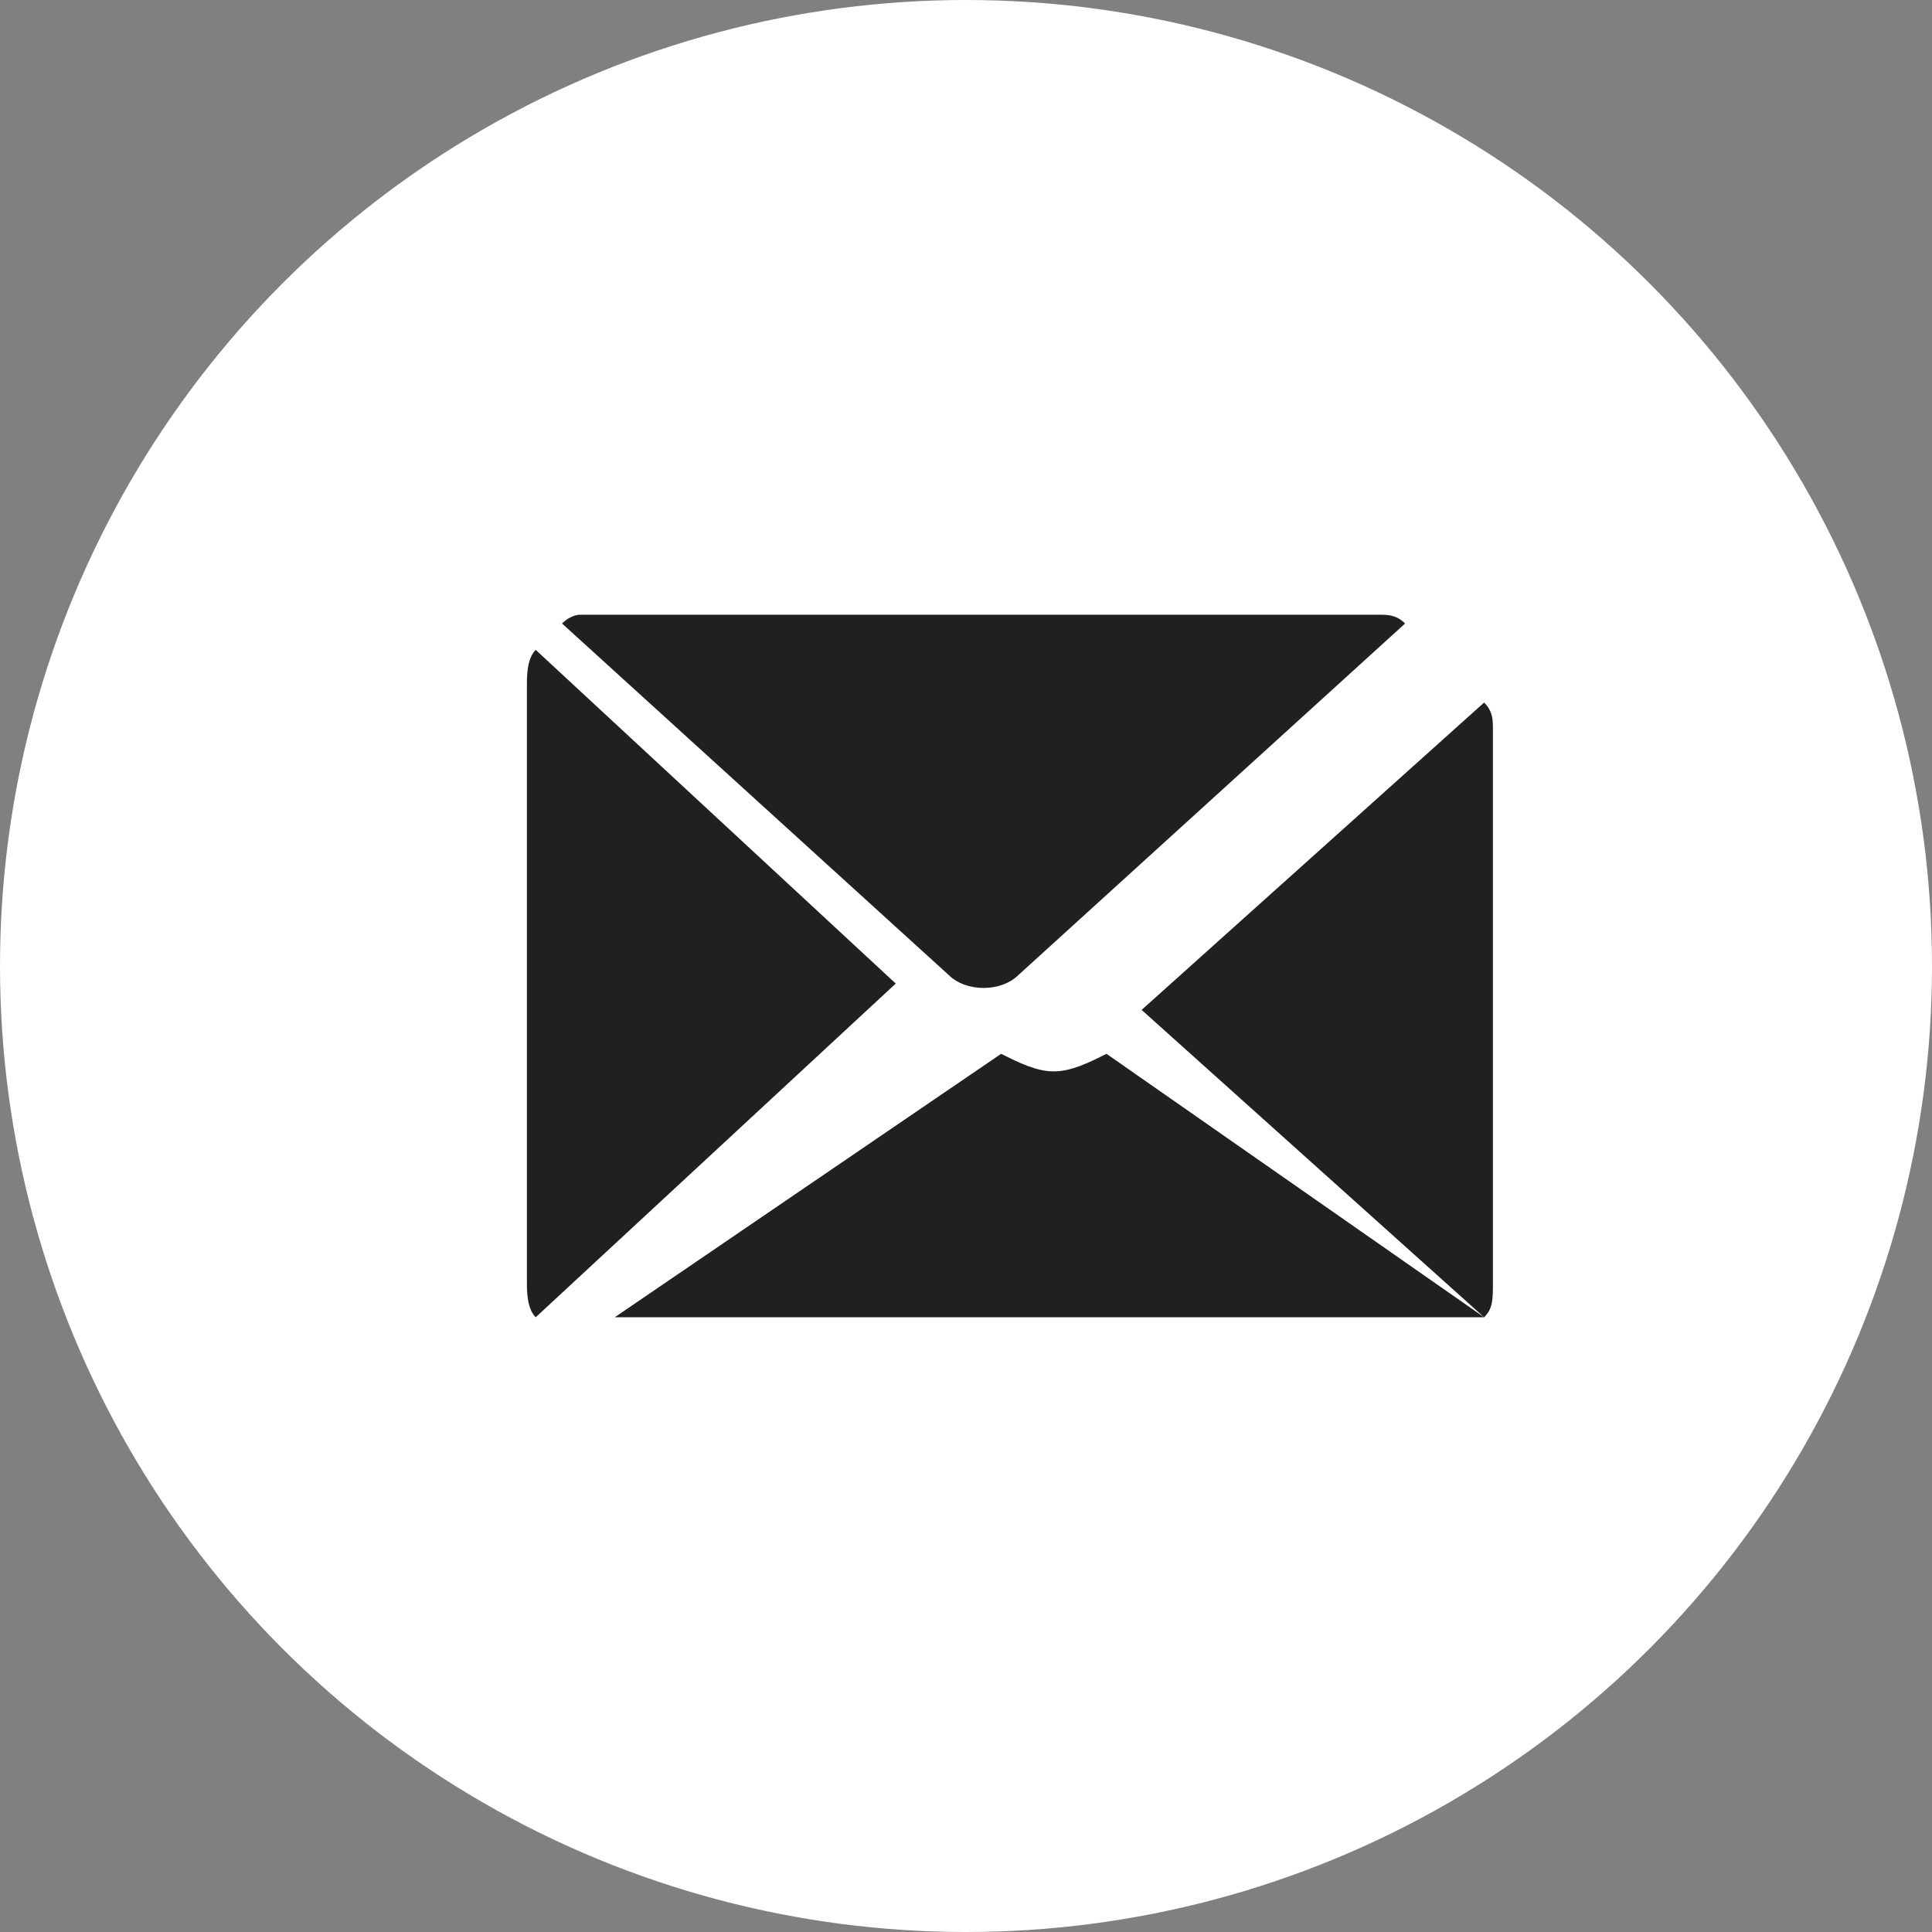
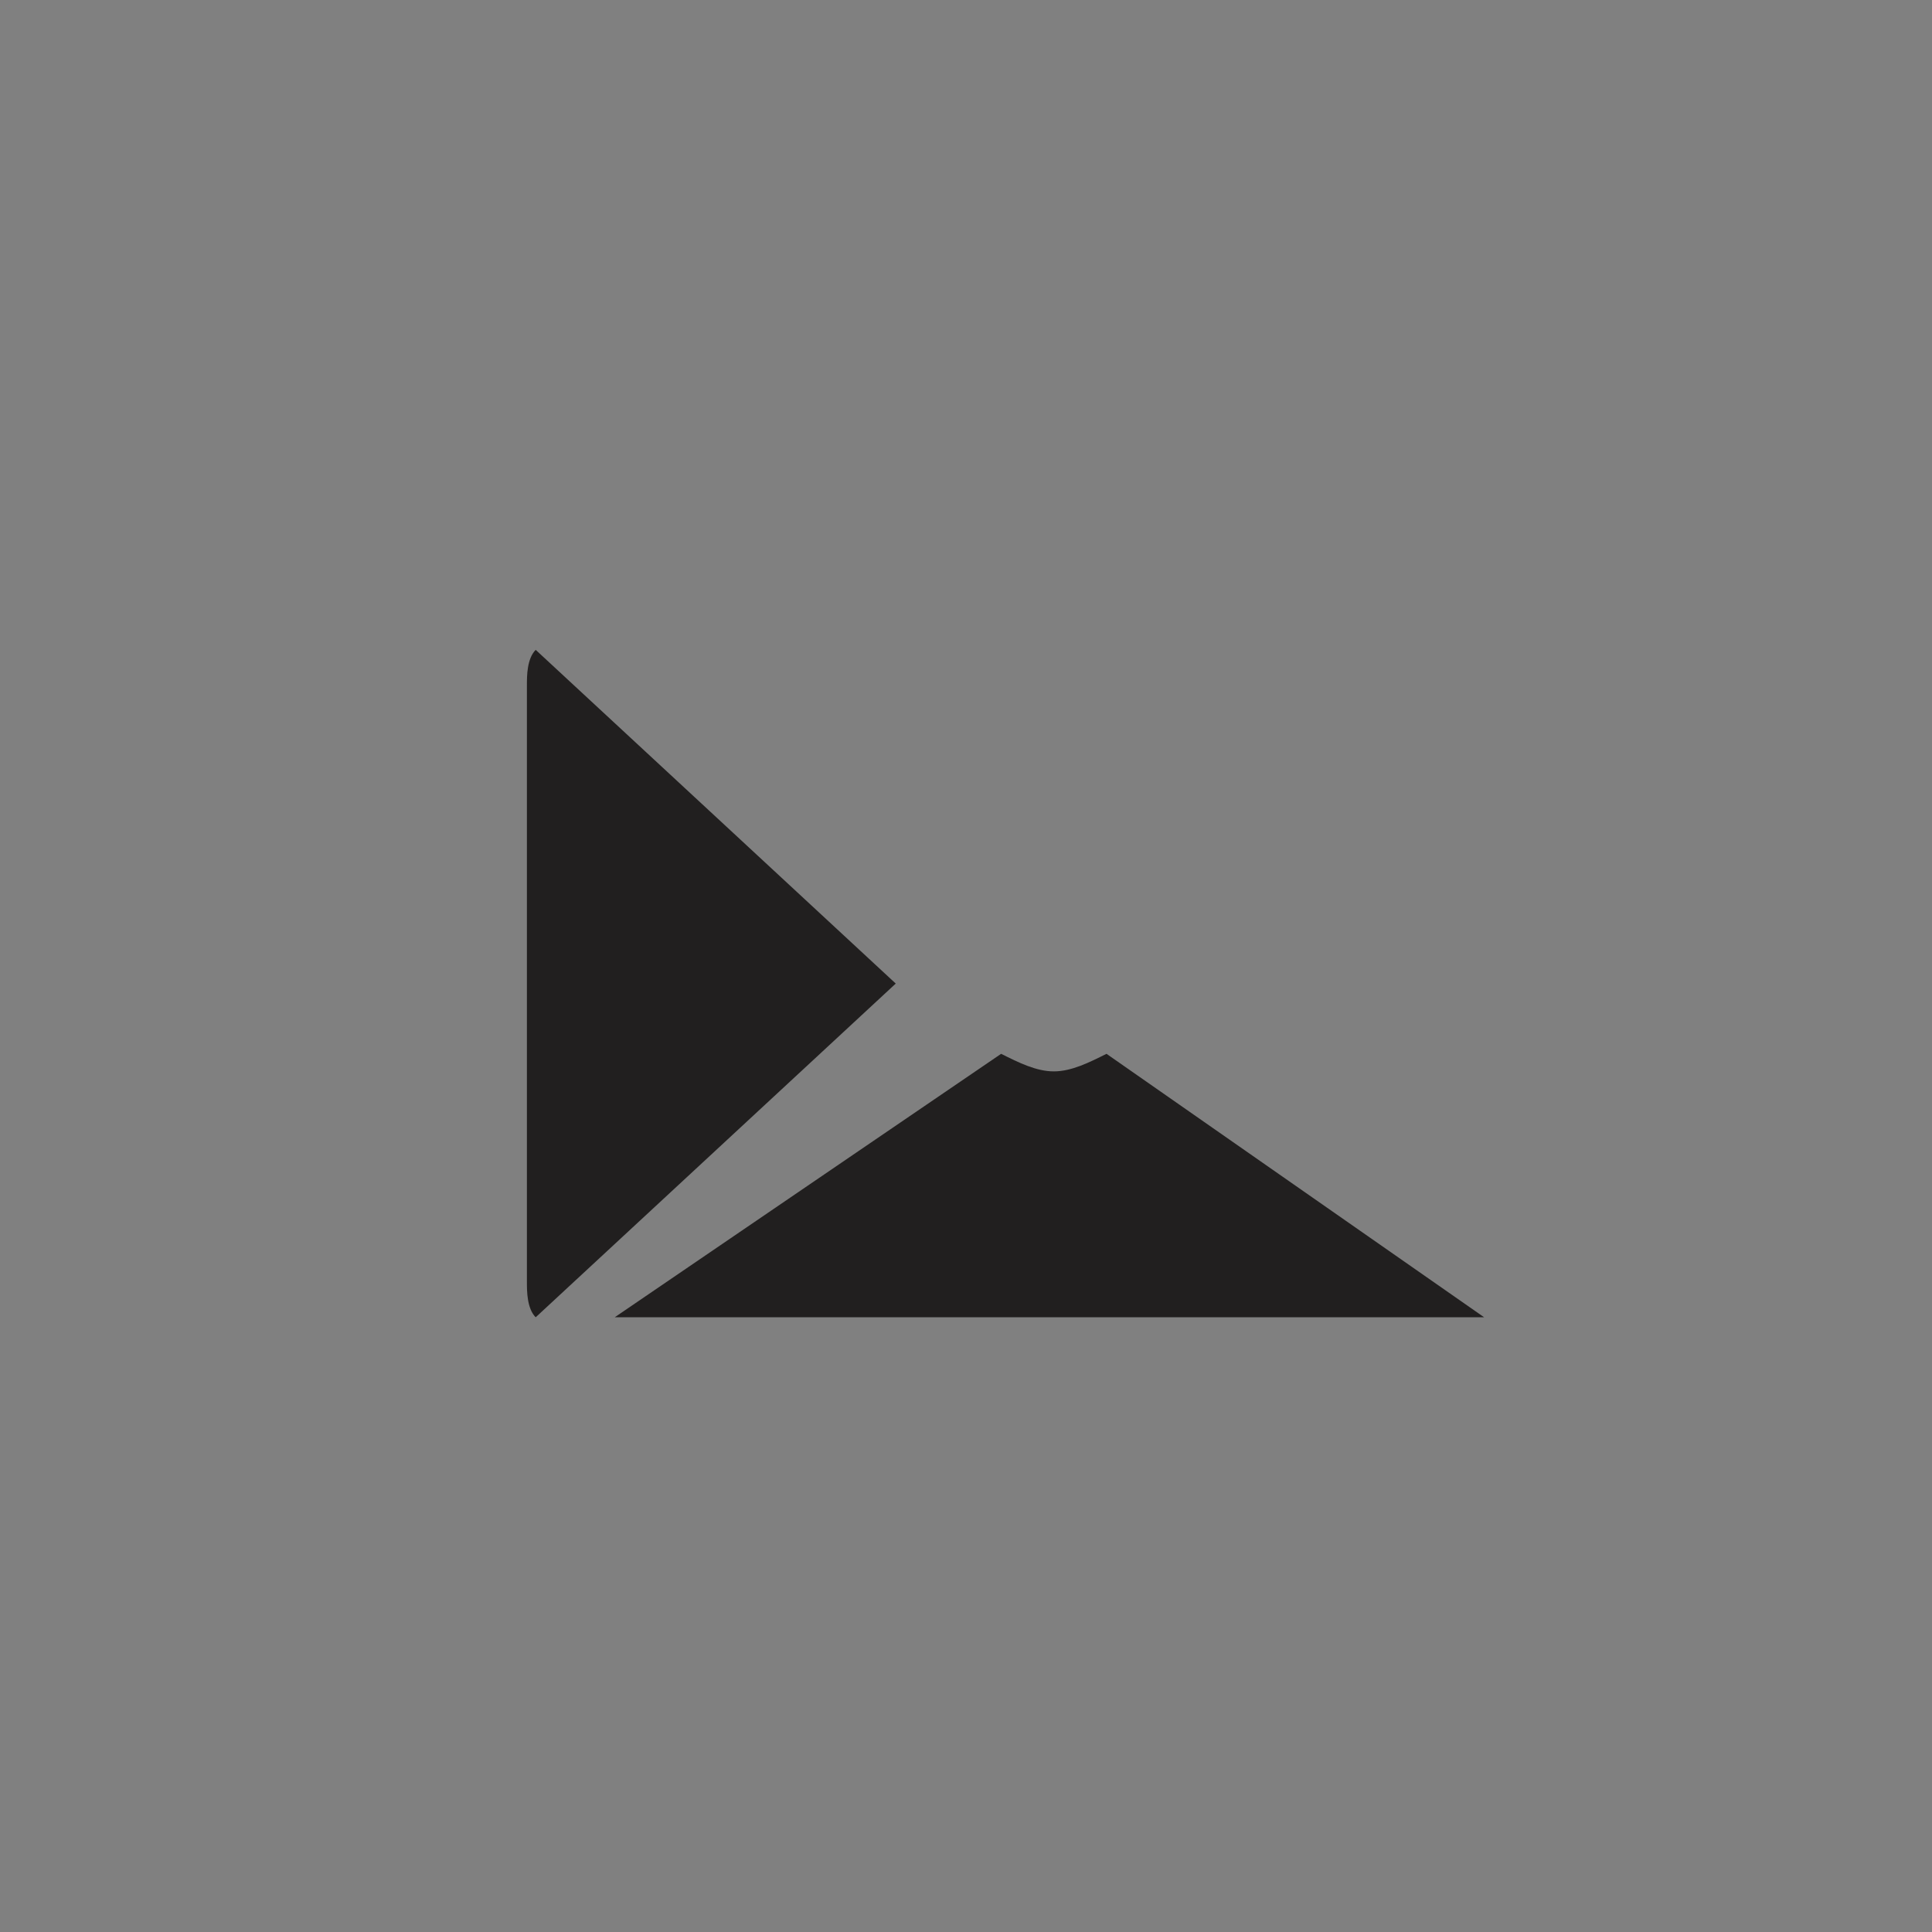
<svg xmlns="http://www.w3.org/2000/svg" xmlns:xlink="http://www.w3.org/1999/xlink" version="1.1" id="Laag_1" x="0px" y="0px" viewBox="0 0 22 22" style="enable-background:new 0 0 22 22;" xml:space="preserve">
  <rect x="0" y="0" width="22" height="22" fill="#808080" stroke="none" />
  <style type="text/css">
	.st0{fill:#FFFFFF;}
	.st1{fill:#211F1F;}
	.st2{fill:none;}
	.st3{clip-path:url(#SVGID_2_);}
</style>
  <g id="Group_1" transform="translate(-464 -4749)">
-     <circle id="Oval" class="st0" cx="475" cy="4760" r="11" />
    <g id="_121-email-1" transform="translate(470 4756)">
-       <path id="Fill_1" class="st1" d="M10.9,1L7,4.5L10.9,8C11,7.9,11,7.8,11,7.6V1.3C11,1.2,11,1.1,10.9,1z" />
      <g id="Group_5">
-         <path id="Clip_3-2" class="st2" d="M0,0h10v8H0V0z" />
        <g>
          <defs>
            <rect id="SVGID_1_" x="0" y="0" width="10" height="8" />
          </defs>
          <clipPath id="SVGID_2_">
            <use xlink:href="#SVGID_1_" style="overflow:visible;" />
          </clipPath>
          <g id="Group_5-2" class="st3">
-             <path id="Fill_2" class="st1" d="M9.7,0H0.6C0.6,0,0.5,0,0.4,0.1l4.4,4c0.2,0.2,0.6,0.2,0.8,0l4.4-4C9.9,0,9.8,0,9.7,0z" />
            <path id="Fill_4" class="st1" d="M0.1,0.4C0,0.5,0,0.7,0,0.8v6.8C0,7.7,0,7.9,0.1,8l4.1-3.8L0.1,0.4z" />
          </g>
        </g>
      </g>
      <path id="Fill_6" class="st1" d="M6.6,5C6.4,5.1,6.2,5.2,6,5.2C5.8,5.2,5.6,5.1,5.4,5L1,8c0.1,0,0.2,0,0.2,0h9.5    c0.1,0,0.2,0,0.2,0L6.6,5z" />
    </g>
  </g>
</svg>